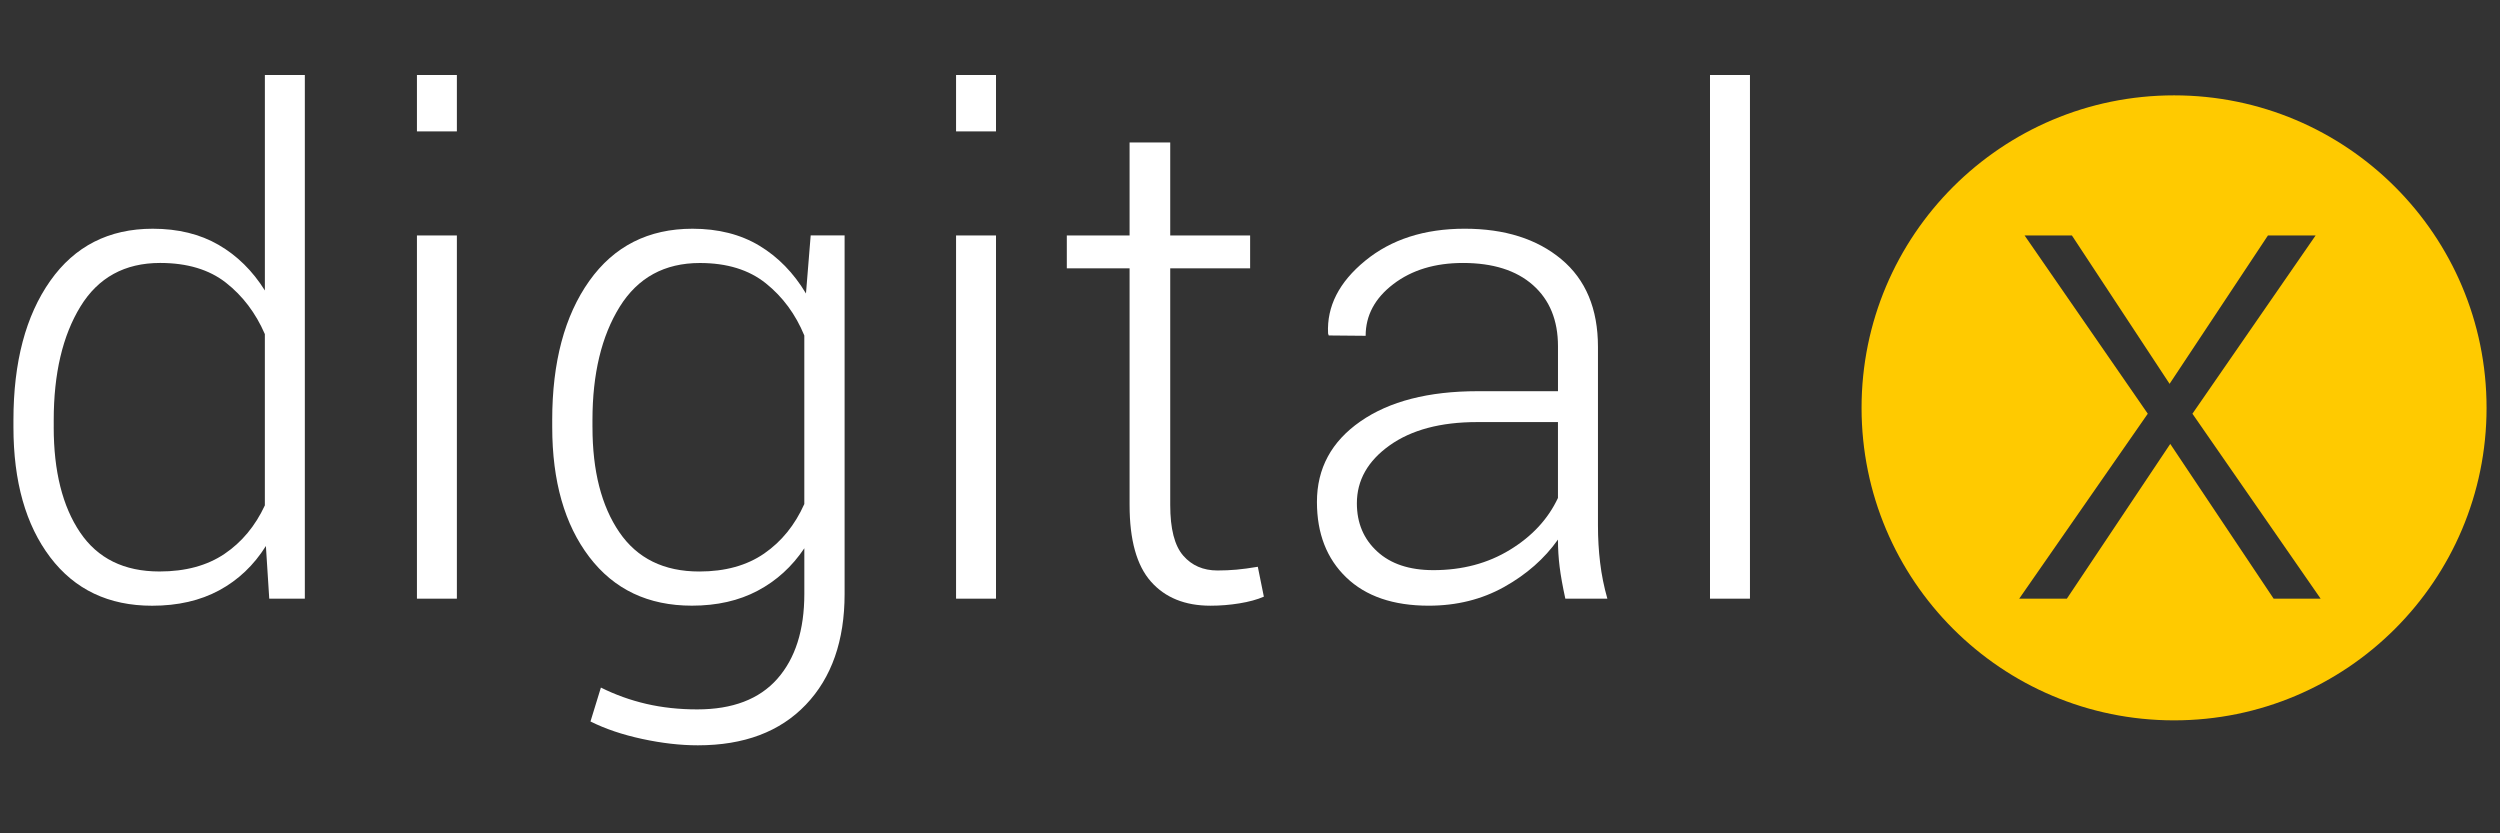
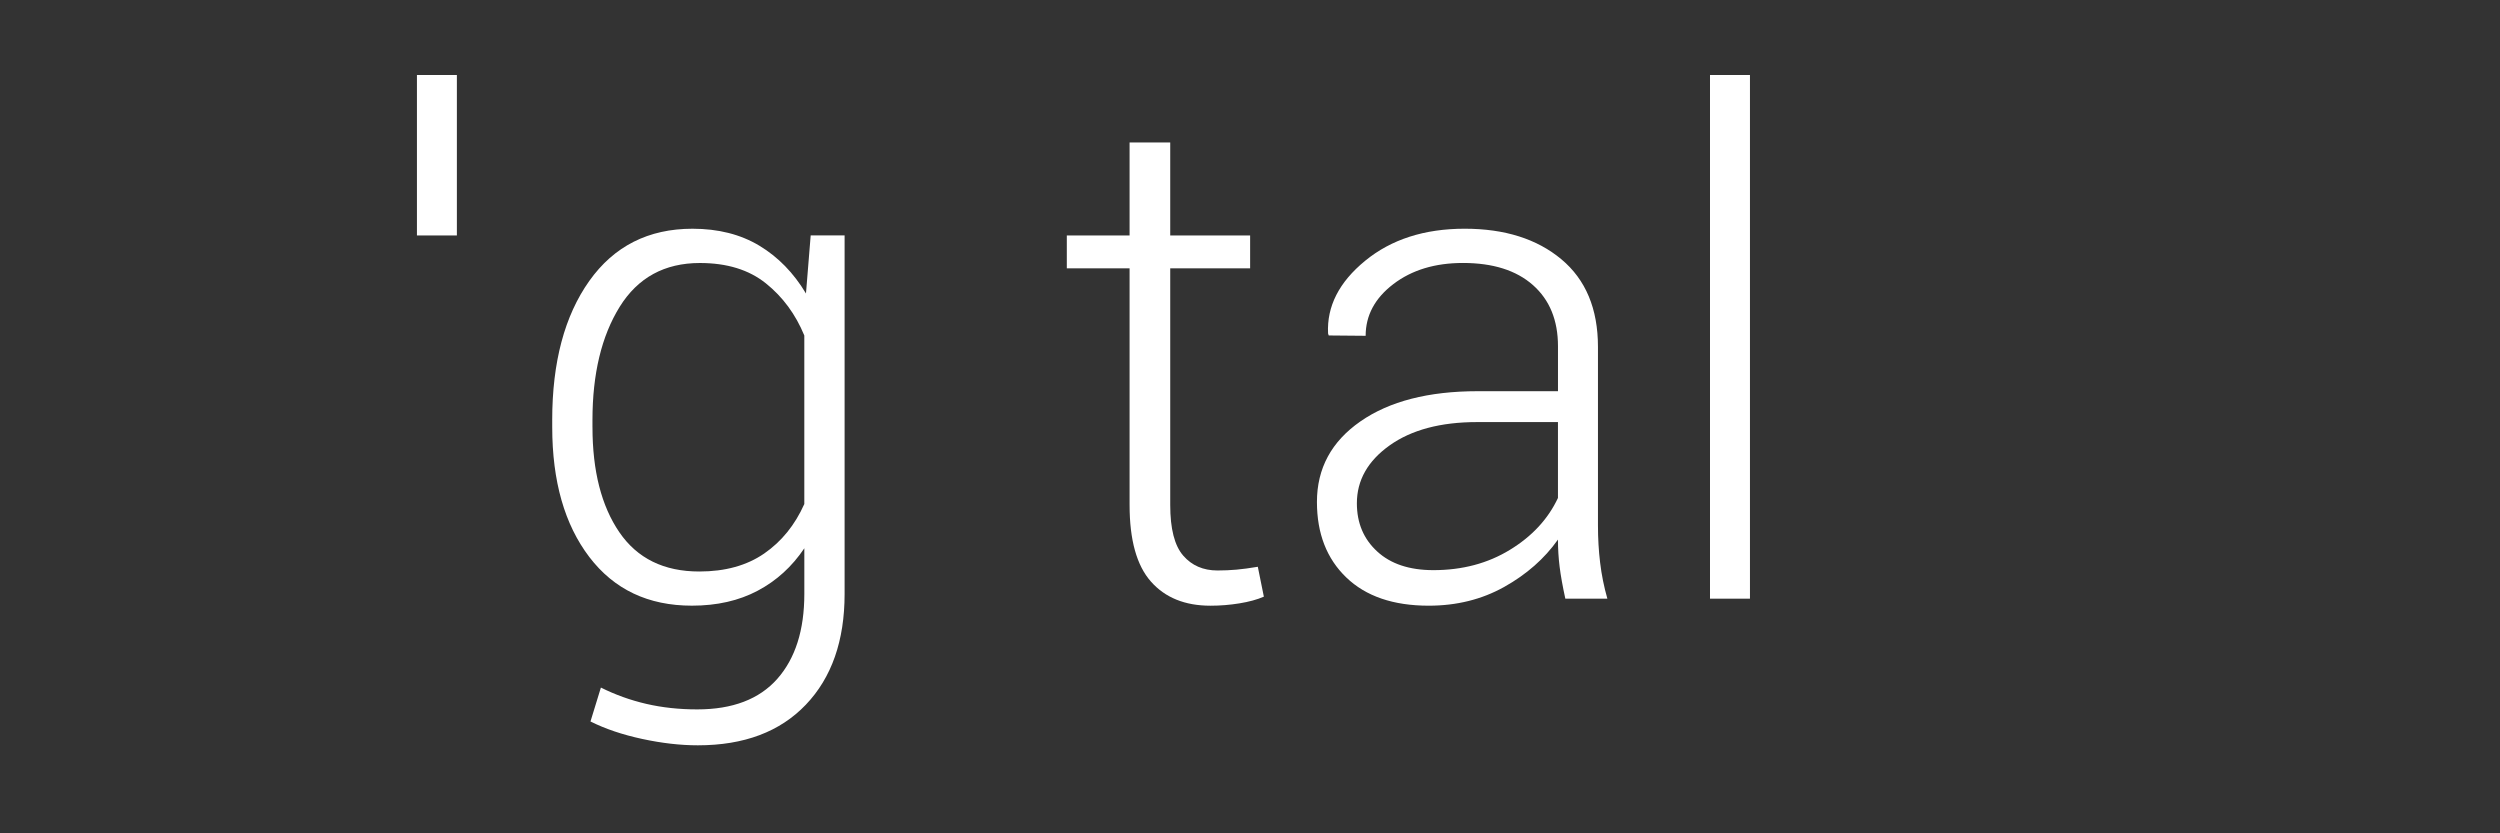
<svg xmlns="http://www.w3.org/2000/svg" version="1.1" id="Layer_1" x="0px" y="0px" width="120px" height="40px" viewBox="0 0 120 40" enable-background="new 0 0 120 40" xml:space="preserve">
  <rect x="0" y="0" width="120" height="40" fill="#333333" stroke="none" />
  <g>
    <g>
-       <path fill="#FFFFFF" d="M0.645,20.164c0-2.782,0.588-5.008,1.764-6.679c1.177-1.67,2.817-2.506,4.923-2.506    c1.214,0,2.267,0.258,3.158,0.773s1.633,1.246,2.224,2.191V3.6h1.918v25.137h-1.708l-0.161-2.529    c-0.58,0.924-1.327,1.633-2.24,2.127s-1.987,0.74-3.223,0.74c-2.084,0-3.714-0.775-4.891-2.328    c-1.176-1.552-1.764-3.633-1.764-6.244V20.164z M2.578,20.504c0,2.115,0.421,3.798,1.265,5.049    c0.843,1.252,2.113,1.878,3.811,1.878c1.246,0,2.285-0.281,3.118-0.842c0.832-0.561,1.479-1.338,1.941-2.33v-8.222    c-0.44-1.014-1.063-1.836-1.869-2.468c-0.806-0.631-1.858-0.947-3.158-0.947c-1.697,0-2.973,0.699-3.827,2.096    c-0.854,1.397-1.28,3.212-1.28,5.446V20.504z" />
-       <path fill="#FFFFFF" d="M21.93,6.307h-1.917V3.6h1.917V6.307z M21.93,28.736h-1.917V11.302h1.917V28.736z" />
+       <path fill="#FFFFFF" d="M21.93,6.307h-1.917V3.6h1.917V6.307z h-1.917V11.302h1.917V28.736z" />
      <path fill="#FFFFFF" d="M26.506,20.164c0-2.782,0.594-5.008,1.78-6.679c1.188-1.67,2.839-2.506,4.955-2.506    c1.235,0,2.305,0.271,3.207,0.813c0.902,0.543,1.648,1.308,2.239,2.296l0.226-2.788h1.628v17.209c0,2.245-0.621,4.018-1.861,5.317    c-1.241,1.3-2.968,1.949-5.181,1.949c-0.838,0-1.729-0.102-2.675-0.306s-1.772-0.483-2.481-0.838l0.5-1.628    c0.688,0.344,1.412,0.604,2.175,0.782c0.763,0.177,1.579,0.266,2.449,0.266c1.697,0,2.979-0.489,3.843-1.466    c0.865-0.979,1.298-2.337,1.298-4.077v-2.191c-0.591,0.881-1.338,1.561-2.24,2.038c-0.902,0.479-1.955,0.717-3.158,0.717    c-2.095,0-3.735-0.778-4.923-2.336c-1.187-1.558-1.78-3.637-1.78-6.236V20.164z M28.439,20.504c0,2.104,0.43,3.785,1.289,5.042    s2.138,1.886,3.835,1.886c1.246,0,2.285-0.288,3.118-0.863c0.832-0.574,1.475-1.367,1.926-2.376v-8.089    c-0.419-1.019-1.034-1.854-1.846-2.504c-0.811-0.651-1.866-0.976-3.166-0.976c-1.697,0-2.98,0.702-3.851,2.104    c-0.87,1.403-1.306,3.215-1.306,5.438V20.504z" />
-       <path fill="#FFFFFF" d="M47.808,6.307h-1.917V3.6h1.917V6.307z M47.808,28.736h-1.917V11.302h1.917V28.736z" />
      <path fill="#FFFFFF" d="M56.171,6.838v4.463h3.835v1.579h-3.835V24.24c0,1.139,0.206,1.947,0.62,2.426    c0.413,0.479,0.964,0.717,1.651,0.717c0.312,0,0.615-0.014,0.91-0.04c0.296-0.026,0.637-0.073,1.023-0.138l0.29,1.435    c-0.322,0.14-0.714,0.247-1.176,0.322s-0.924,0.112-1.386,0.112c-1.225,0-2.179-0.387-2.86-1.16    c-0.683-0.773-1.023-1.998-1.023-3.674V12.881h-3.013v-1.579h3.013V6.838H56.171z" />
      <path fill="#FFFFFF" d="M75.136,28.736c-0.129-0.591-0.221-1.102-0.274-1.531s-0.08-0.864-0.08-1.305    c-0.645,0.913-1.504,1.67-2.578,2.271s-2.283,0.902-3.625,0.902c-1.698,0-3.017-0.451-3.956-1.354    c-0.94-0.902-1.41-2.11-1.41-3.625c0-1.611,0.695-2.9,2.087-3.867c1.391-0.967,3.268-1.45,5.631-1.45h3.852v-2.159    c0-1.246-0.4-2.224-1.2-2.933c-0.801-0.709-1.921-1.063-3.36-1.063c-1.343,0-2.457,0.338-3.343,1.015    c-0.887,0.677-1.329,1.504-1.329,2.481l-1.773-0.016l-0.031-0.097c-0.064-1.3,0.528-2.462,1.78-3.488    c1.251-1.026,2.844-1.539,4.777-1.539c1.923,0,3.47,0.489,4.641,1.466s1.757,2.379,1.757,4.206v8.572    c0,0.612,0.034,1.208,0.104,1.788c0.069,0.58,0.185,1.155,0.347,1.725H75.136z M68.803,27.367c1.387,0,2.611-0.325,3.674-0.976    c1.064-0.649,1.832-1.479,2.305-2.489v-3.642h-3.883c-1.752,0-3.15,0.374-4.198,1.12c-1.047,0.746-1.571,1.673-1.571,2.779    c0,0.945,0.325,1.716,0.976,2.312C66.754,27.068,67.653,27.367,68.803,27.367z" />
      <path fill="#FFFFFF" d="M83.998,28.736H82.08V3.6h1.918V28.736z" />
    </g>
-     <path fill="#FFCA00" d="M104.355,4.577c-8.284,0-15,6.715-15,15c0,8.284,6.716,15,15,15c8.283,0,15-6.716,15-15   C119.355,11.292,112.639,4.577,104.355,4.577z M109.135,28.736l-4.963-7.428l-4.963,7.428h-2.287l6.171-8.878l-5.913-8.556h2.271   l4.689,7.122l4.721-7.122h2.288l-5.913,8.556l6.154,8.878H109.135z" />
  </g>
</svg>